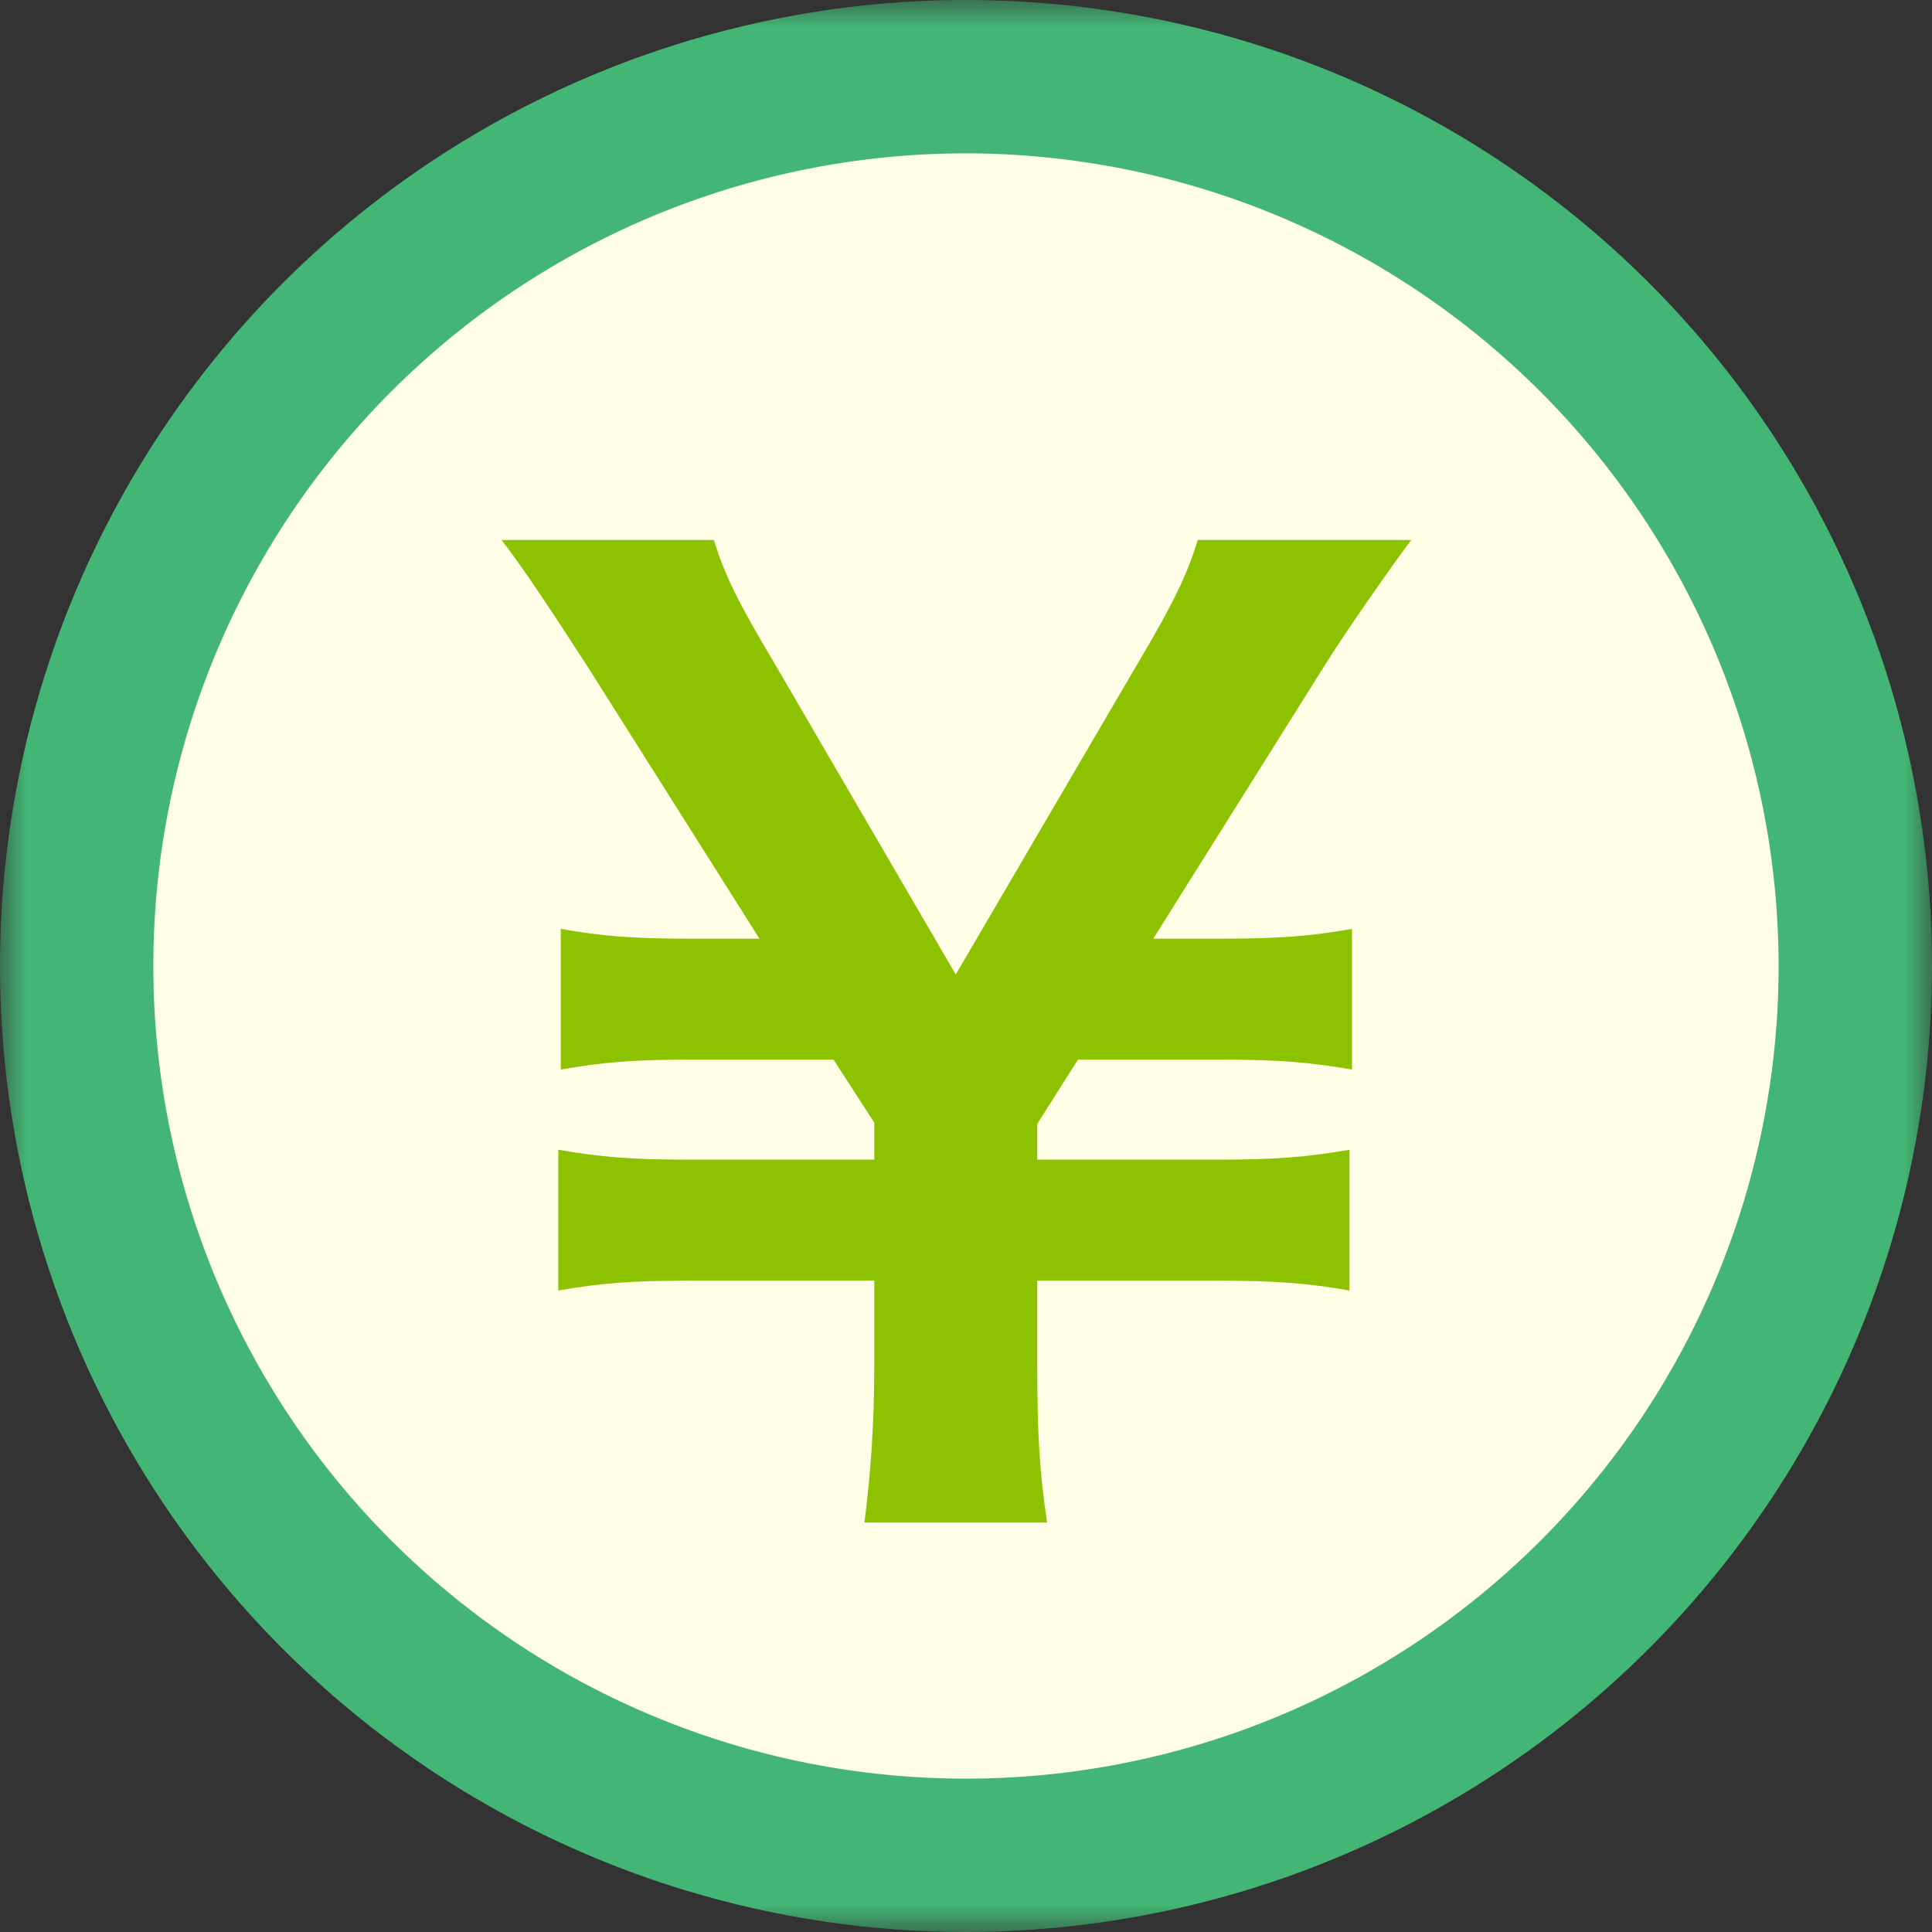
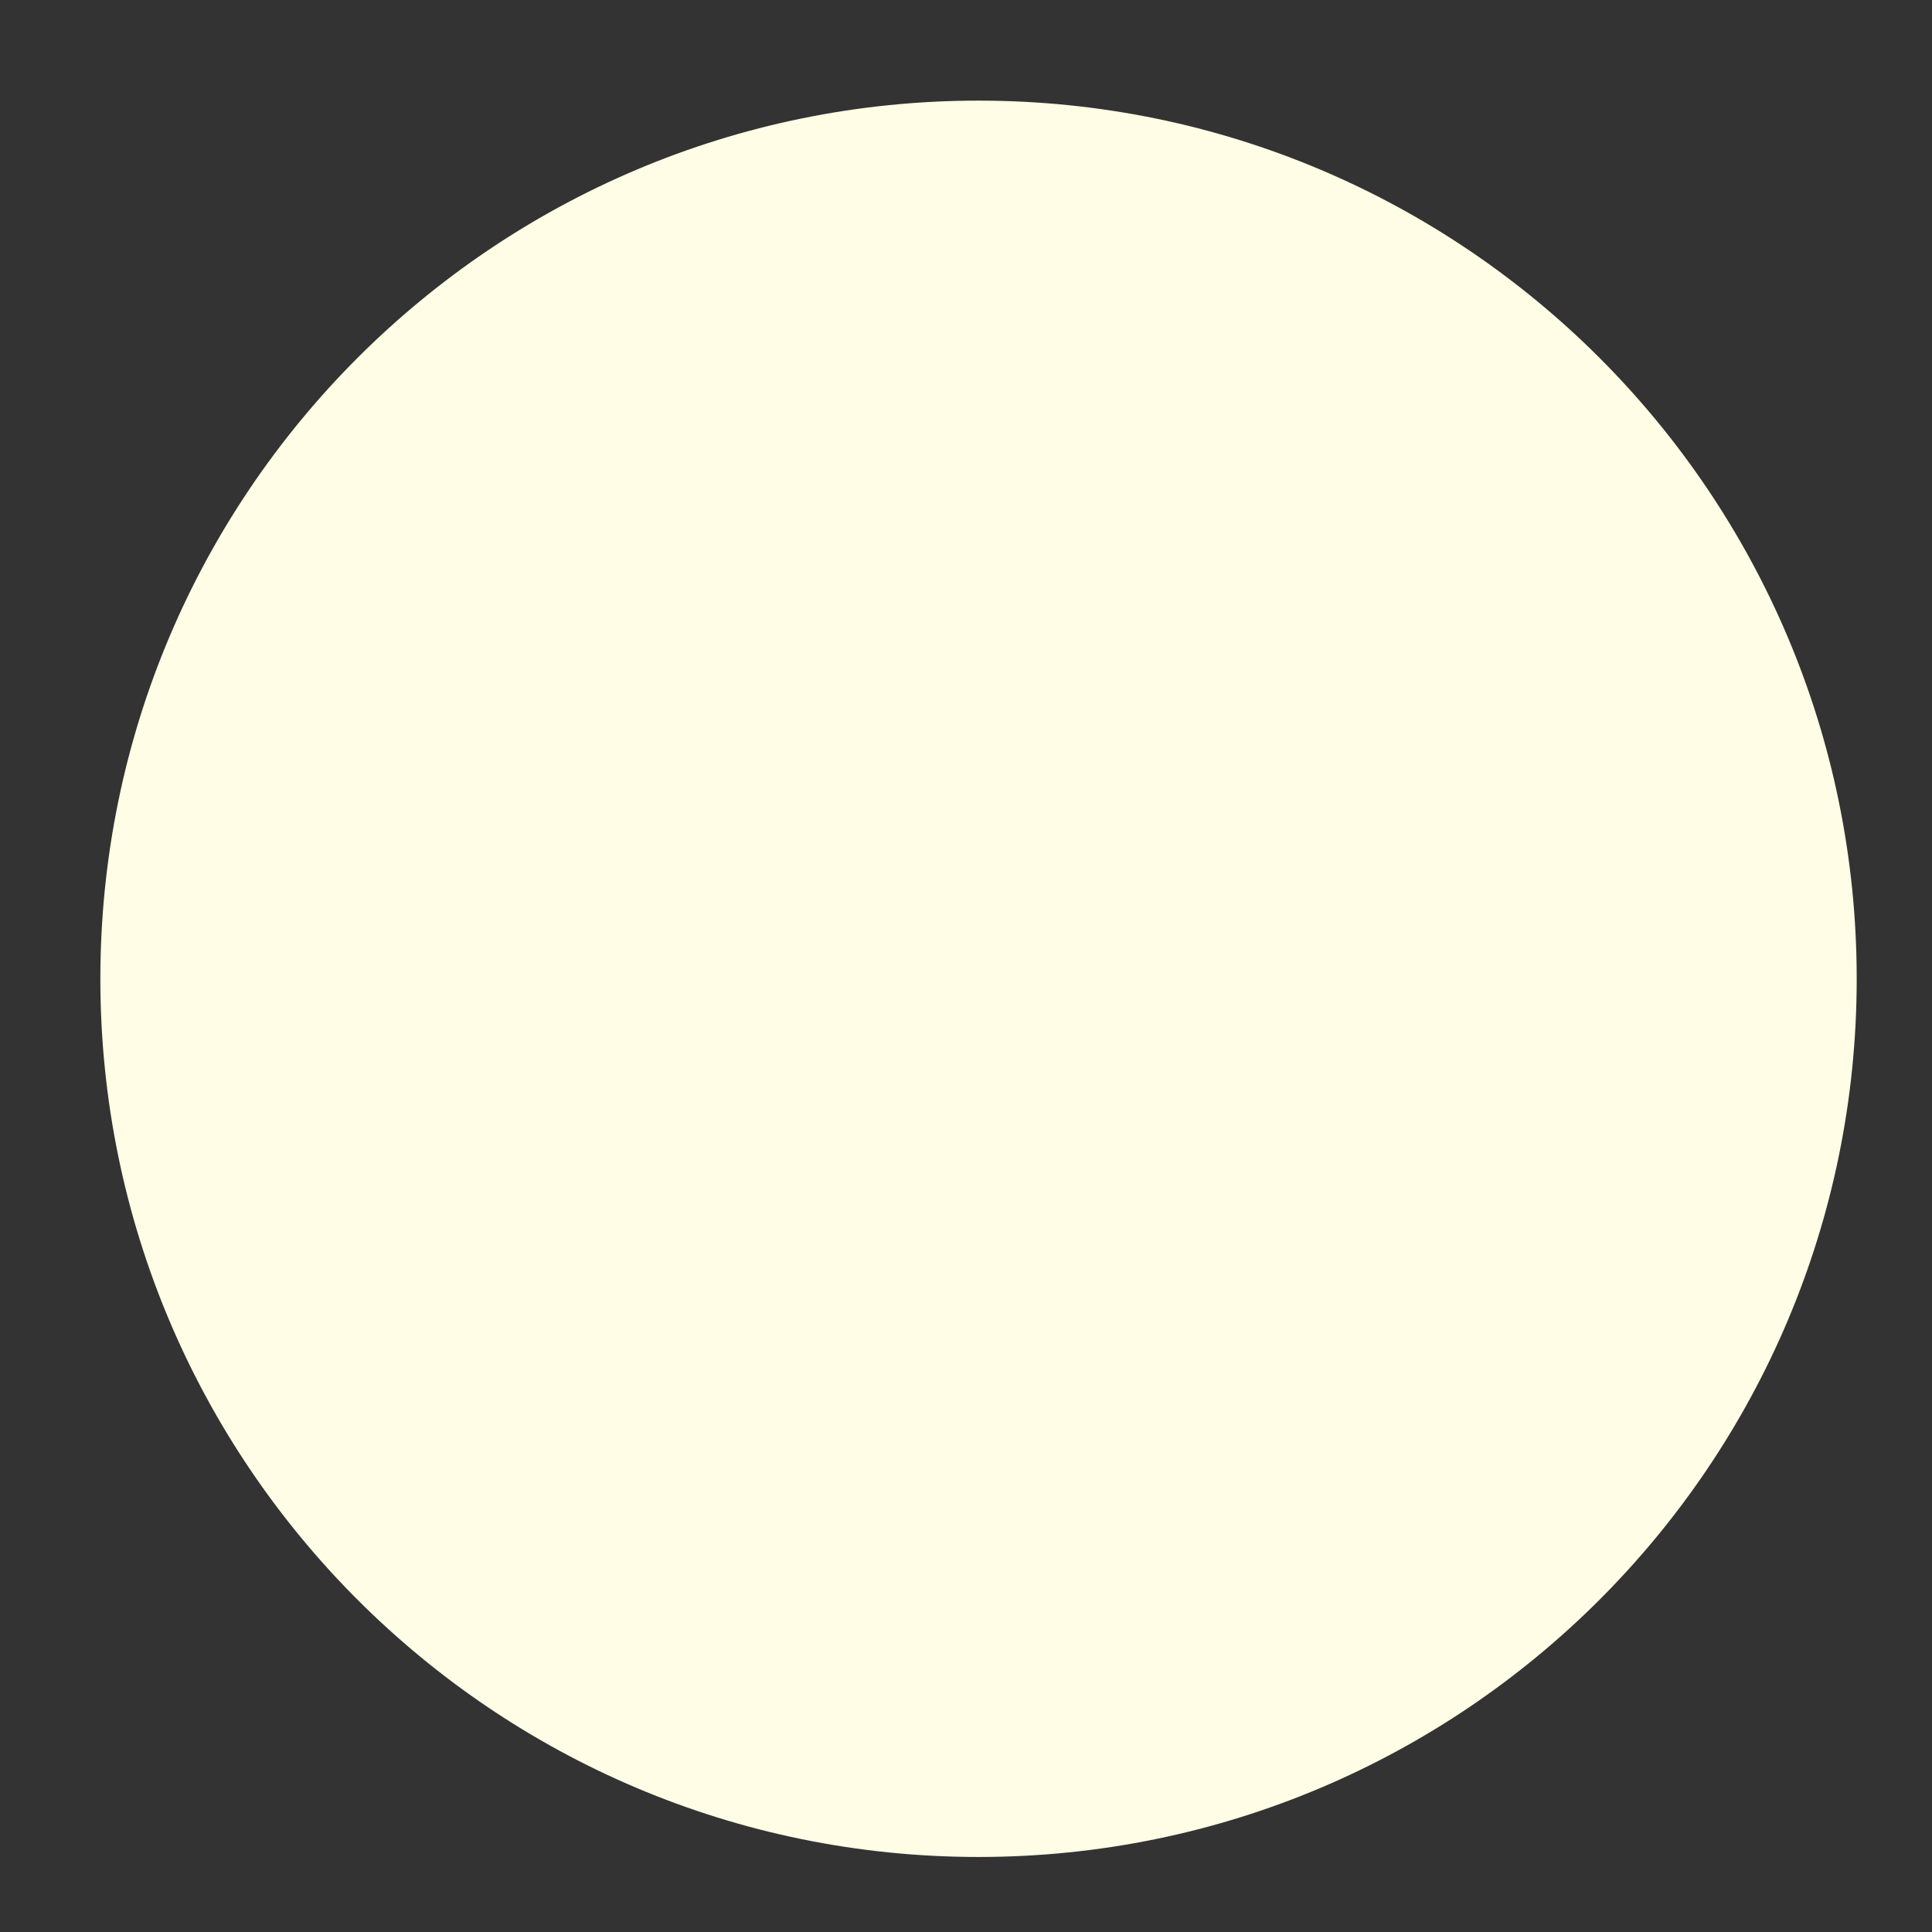
<svg xmlns="http://www.w3.org/2000/svg" width="36" height="36" viewBox="0 0 36 36" fill="none">
  <rect x="0" y="0" width="36" height="36" fill="#333333" stroke="none" />
  <path d="M18.234 34.602C27.271 34.602 34.597 27.276 34.597 18.239C34.597 9.201 27.271 1.875 18.234 1.875C9.196 1.875 1.87 9.201 1.87 18.239C1.87 27.276 9.196 34.602 18.234 34.602Z" fill="#FFFDE5" />
  <mask id="mask0_1051_3315" style="mask-type:luminance" maskUnits="userSpaceOnUse" x="0" y="0" width="36" height="36">
-     <path d="M36 0H0V36H36V0Z" fill="white" />
-   </mask>
+     </mask>
  <g mask="url(#mask0_1051_3315)">
    <path d="M18 36C14.44 36 10.96 34.944 8 32.967C5.04 30.989 2.733 28.177 1.37 24.888C0.008 21.599 -0.349 17.98 0.346 14.488C1.04 10.997 2.755 7.789 5.272 5.272C7.789 2.755 10.997 1.04 14.488 0.346C17.98 -0.349 21.599 0.008 24.888 1.37C28.177 2.733 30.989 5.04 32.967 8C34.944 10.96 36 14.44 36 18C35.995 22.772 34.097 27.348 30.722 30.722C27.348 34.097 22.772 35.995 18 36ZM18 2.857C15.005 2.857 12.077 3.745 9.587 5.409C7.097 7.073 5.156 9.438 4.009 12.205C2.863 14.972 2.563 18.017 3.148 20.954C3.732 23.891 5.174 26.59 7.292 28.707C9.409 30.825 12.108 32.268 15.045 32.852C17.983 33.436 21.027 33.136 23.794 31.99C26.561 30.844 28.926 28.903 30.59 26.413C32.254 23.923 33.142 20.995 33.142 18C33.138 13.985 31.541 10.136 28.702 7.297C25.864 4.459 22.015 2.862 18 2.857Z" fill="#43B574" />
  </g>
-   <path d="M19.511 28.37H16.107C16.222 27.474 16.291 26.553 16.291 25.427V23.863H12.818C11.783 23.863 11.185 23.909 10.403 24.047V21.424C11.208 21.562 11.76 21.608 12.818 21.608H16.291V20.919L15.532 19.745H12.864C11.806 19.745 11.231 19.791 10.449 19.93V17.308C11.208 17.445 11.806 17.491 12.864 17.491H14.152L10.955 12.431C10.288 11.396 9.69 10.499 9.345 10.062H13.301C13.508 10.729 13.761 11.236 14.405 12.316L17.809 18.159L21.213 12.339C21.857 11.258 22.133 10.684 22.317 10.062H26.296C25.997 10.454 25.077 11.764 24.663 12.431L21.489 17.491H22.777C23.812 17.491 24.433 17.445 25.192 17.308V19.93C24.41 19.791 23.789 19.745 22.777 19.745H20.086L19.327 20.942V21.608H22.731C23.766 21.608 24.341 21.562 25.146 21.424V24.047C24.364 23.909 23.743 23.863 22.731 23.863H19.327V25.427C19.327 26.738 19.373 27.451 19.511 28.37Z" fill="#8DC200" />
</svg>